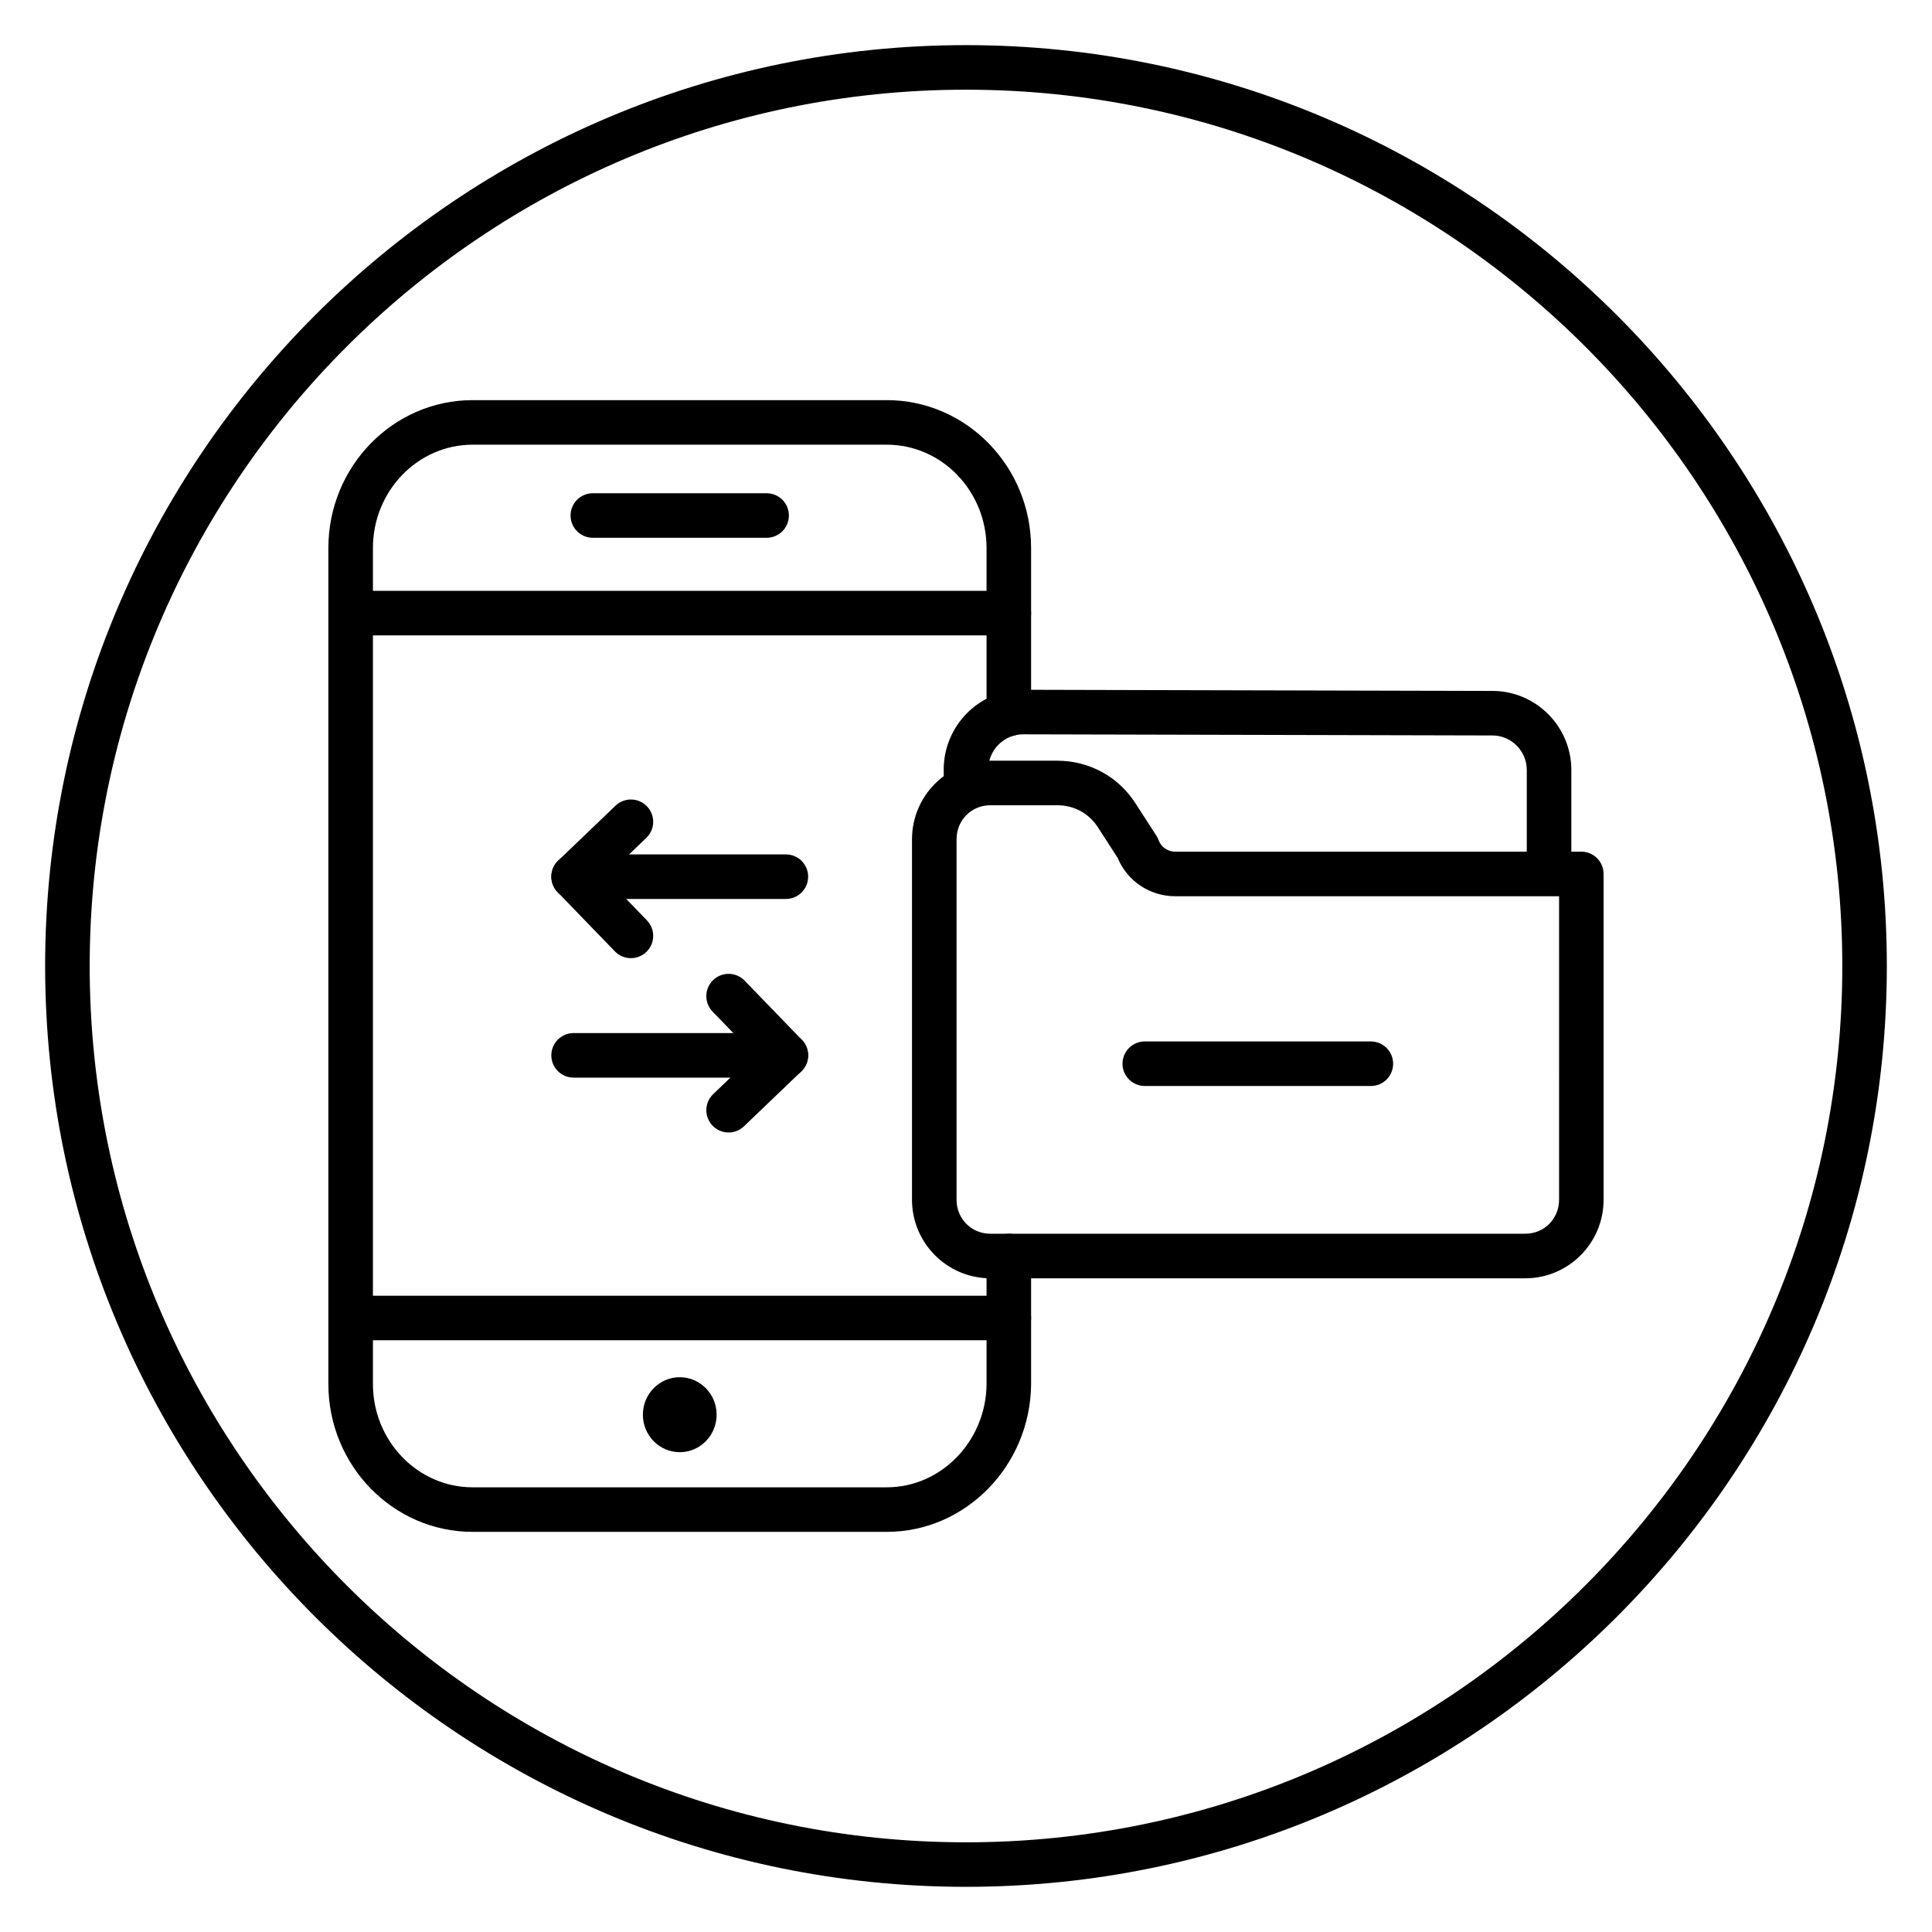
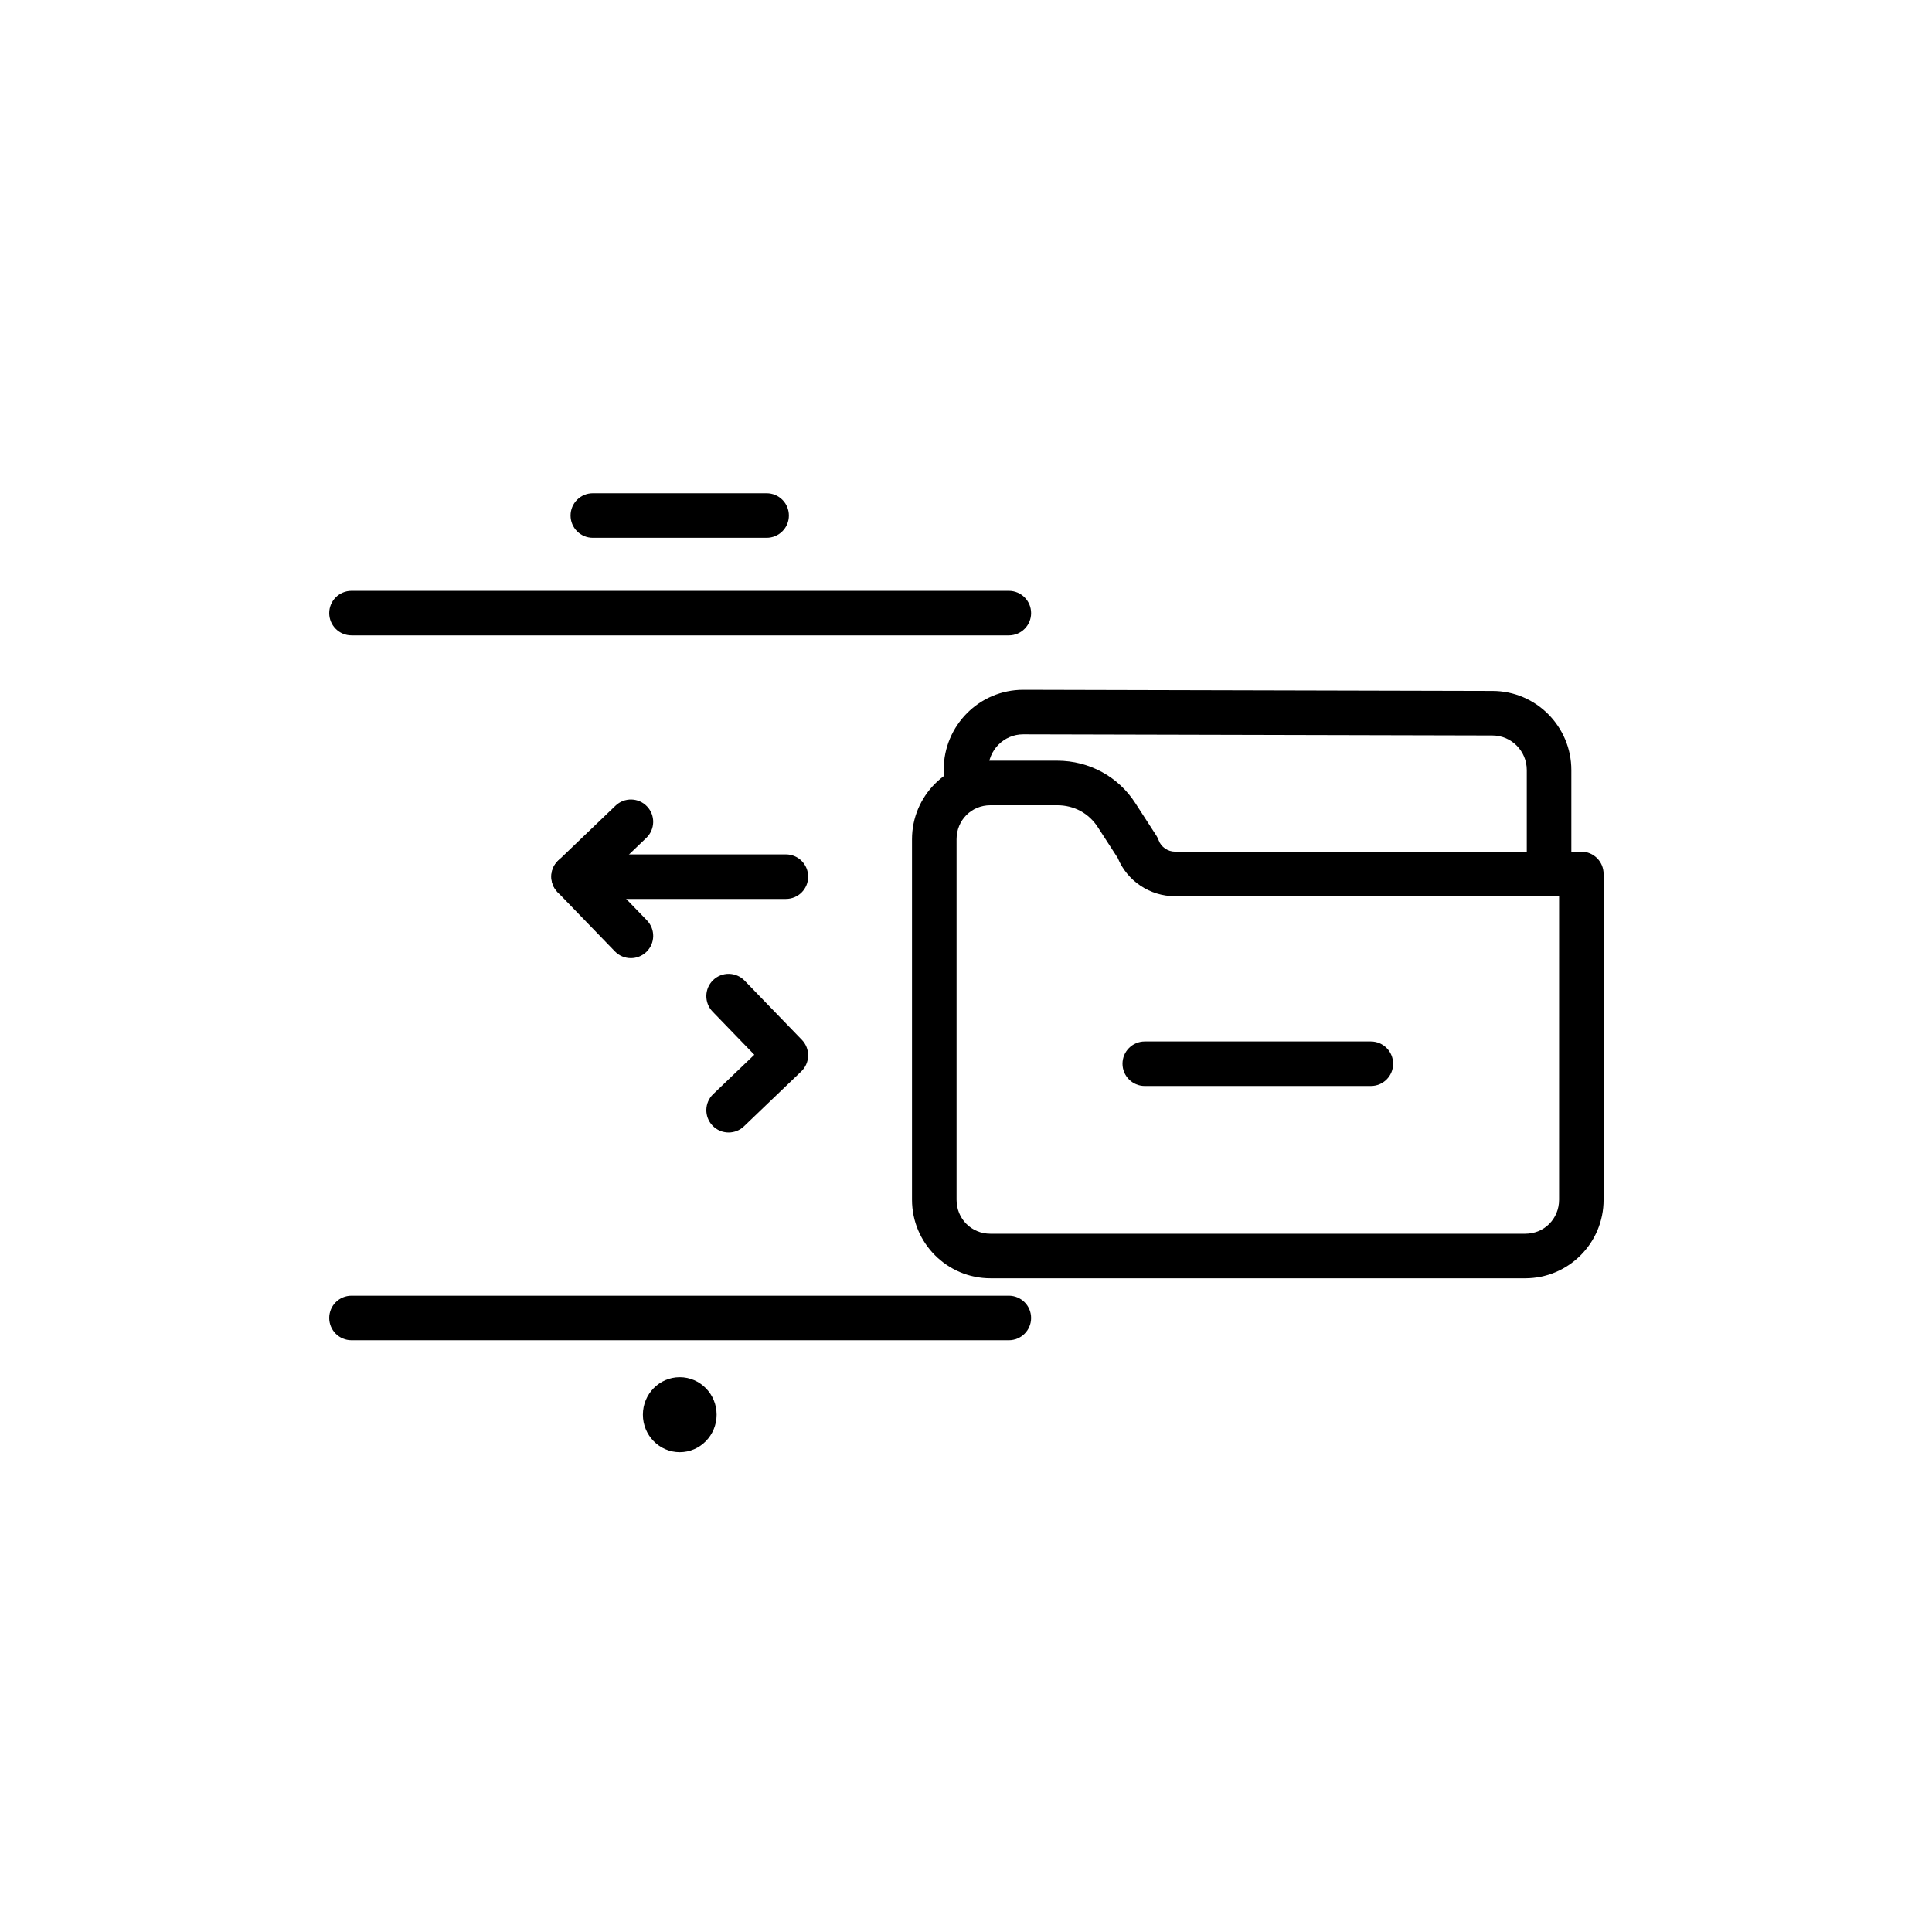
<svg xmlns="http://www.w3.org/2000/svg" fill="#000000" width="800px" height="800px" version="1.1" viewBox="144 144 512 512">
  <g>
-     <path d="m400 644.03c-134.56 0-244.04-109.47-244.04-244.03 0-134.56 109.47-244.04 244.04-244.04 134.56 0 244.03 109.47 244.03 244.03 0 134.56-109.47 244.04-244.03 244.04zm0-476.26c-128.05 0-232.23 104.18-232.23 232.23s104.18 232.23 232.23 232.23 232.23-104.18 232.23-232.23c-0.004-128.05-104.18-232.23-232.23-232.23z" />
    <path d="m411.35 312.38h-174.2c-3.262 0-5.902-2.641-5.902-5.902s2.641-5.902 5.902-5.902h174.2c3.258 0 5.902 2.641 5.902 5.902 0.004 3.262-2.641 5.902-5.898 5.902z" />
    <path d="m411.35 499.18h-174.2c-3.262 0-5.902-2.641-5.902-5.902s2.641-5.902 5.902-5.902h174.2c3.258 0 5.902 2.641 5.902 5.902 0.004 3.258-2.641 5.902-5.898 5.902z" />
    <path d="m333.91 518.91c0 5.484-4.375 9.934-9.77 9.934s-9.77-4.449-9.77-9.934c0-5.488 4.375-9.934 9.77-9.934s9.77 4.445 9.77 9.934" />
    <path d="m347.16 286.52h-46.051c-3.262 0-5.902-2.641-5.902-5.902s2.641-5.902 5.902-5.902h46.051c3.262 0 5.902 2.641 5.902 5.902 0.004 3.262-2.641 5.902-5.902 5.902z" />
-     <path d="m379.02 549.96h-109.77c-21.082 0-38.23-17.582-38.23-39.195v-221.53c0-21.613 17.148-39.195 38.23-39.195h109.77c21.082 0 38.23 17.582 38.23 39.195v43.965c0 3.262-2.644 5.902-5.902 5.902-3.258 0-5.902-2.641-5.902-5.902v-43.965c0-15.098-11.855-27.387-26.422-27.387h-109.77c-14.57 0-26.422 12.285-26.422 27.387v221.53c0 15.098 11.855 27.387 26.422 27.387h109.77c14.379 0 26.238-12.215 26.422-27.223v-34.07c0-3.262 2.644-5.902 5.902-5.902s5.902 2.641 5.902 5.902v34.145c-0.27 21.512-17.414 38.957-38.227 38.957z" />
-     <path d="m352.27 429.58h-56.262c-3.262 0-5.902-2.641-5.902-5.902s2.641-5.902 5.902-5.902h56.258c3.262 0 5.902 2.641 5.902 5.902 0.004 3.262-2.637 5.902-5.898 5.902z" />
    <path d="m337.09 444.12c-1.555 0-3.106-0.609-4.262-1.82-2.254-2.356-2.176-6.09 0.176-8.348l10.895-10.438-11.055-11.426c-2.266-2.348-2.203-6.082 0.137-8.348 2.348-2.266 6.078-2.207 8.348 0.137l15.176 15.691c1.09 1.129 1.688 2.644 1.656 4.215-0.027 1.57-0.684 3.066-1.82 4.152l-15.176 14.543c-1.133 1.098-2.602 1.641-4.074 1.641z" />
    <path d="m352.27 382.23h-56.262c-3.262 0-5.902-2.641-5.902-5.902s2.641-5.902 5.902-5.902h56.258c3.262 0 5.902 2.641 5.902 5.902 0.004 3.262-2.637 5.902-5.898 5.902z" />
    <path d="m311.19 397.92c-1.543 0-3.086-0.602-4.242-1.797l-15.176-15.691c-1.09-1.129-1.688-2.644-1.656-4.215 0.027-1.57 0.684-3.066 1.82-4.152l15.176-14.543c2.352-2.258 6.09-2.18 8.348 0.176 2.254 2.356 2.176 6.09-0.176 8.348l-10.895 10.438 11.055 11.426c2.266 2.348 2.203 6.082-0.137 8.348-1.164 1.113-2.641 1.664-4.117 1.664z" />
    <path d="m548.21 482.76h-141.75c-11.453 0-20.77-9.34-20.77-20.82v-95.527c0-11.48 9.316-20.82 20.77-20.82h17.719c8.473 0 16.23 4.231 20.746 11.32l5.531 8.555c0.246 0.383 0.449 0.797 0.602 1.223 0.629 1.77 2.422 3.008 4.348 3.008h107.66c3.258 0 5.902 2.641 5.902 5.902v86.336c0.016 11.484-9.305 20.824-20.758 20.824zm-141.75-125.36c-5.027 0-8.961 3.961-8.961 9.012v95.527c0 5.055 3.938 9.012 8.961 9.012h141.75c5.027 0 8.961-3.961 8.961-9.012l0.004-80.43h-101.77c-6.684 0-12.703-4.043-15.199-10.141l-5.223-8.078c-2.391-3.754-6.32-5.891-10.809-5.891z" />
    <path d="m507.29 431.8h-59.914c-3.258 0-5.902-2.641-5.902-5.902 0-3.262 2.644-5.902 5.902-5.902h59.914c3.258 0 5.902 2.641 5.902 5.902 0.004 3.262-2.641 5.902-5.902 5.902z" />
    <path d="m560.42 375.6h-11.809v-27.531c0-5.055-4.09-9.164-9.113-9.164l-124.35-0.301c-5.094 0-9.25 4.18-9.25 9.312l0.051 4.973-11.809 0.117-0.051-5.027c0-11.707 9.449-21.18 21.074-21.18l124.35 0.305c11.52 0 20.906 9.406 20.906 20.973v27.523z" />
  </g>
</svg>